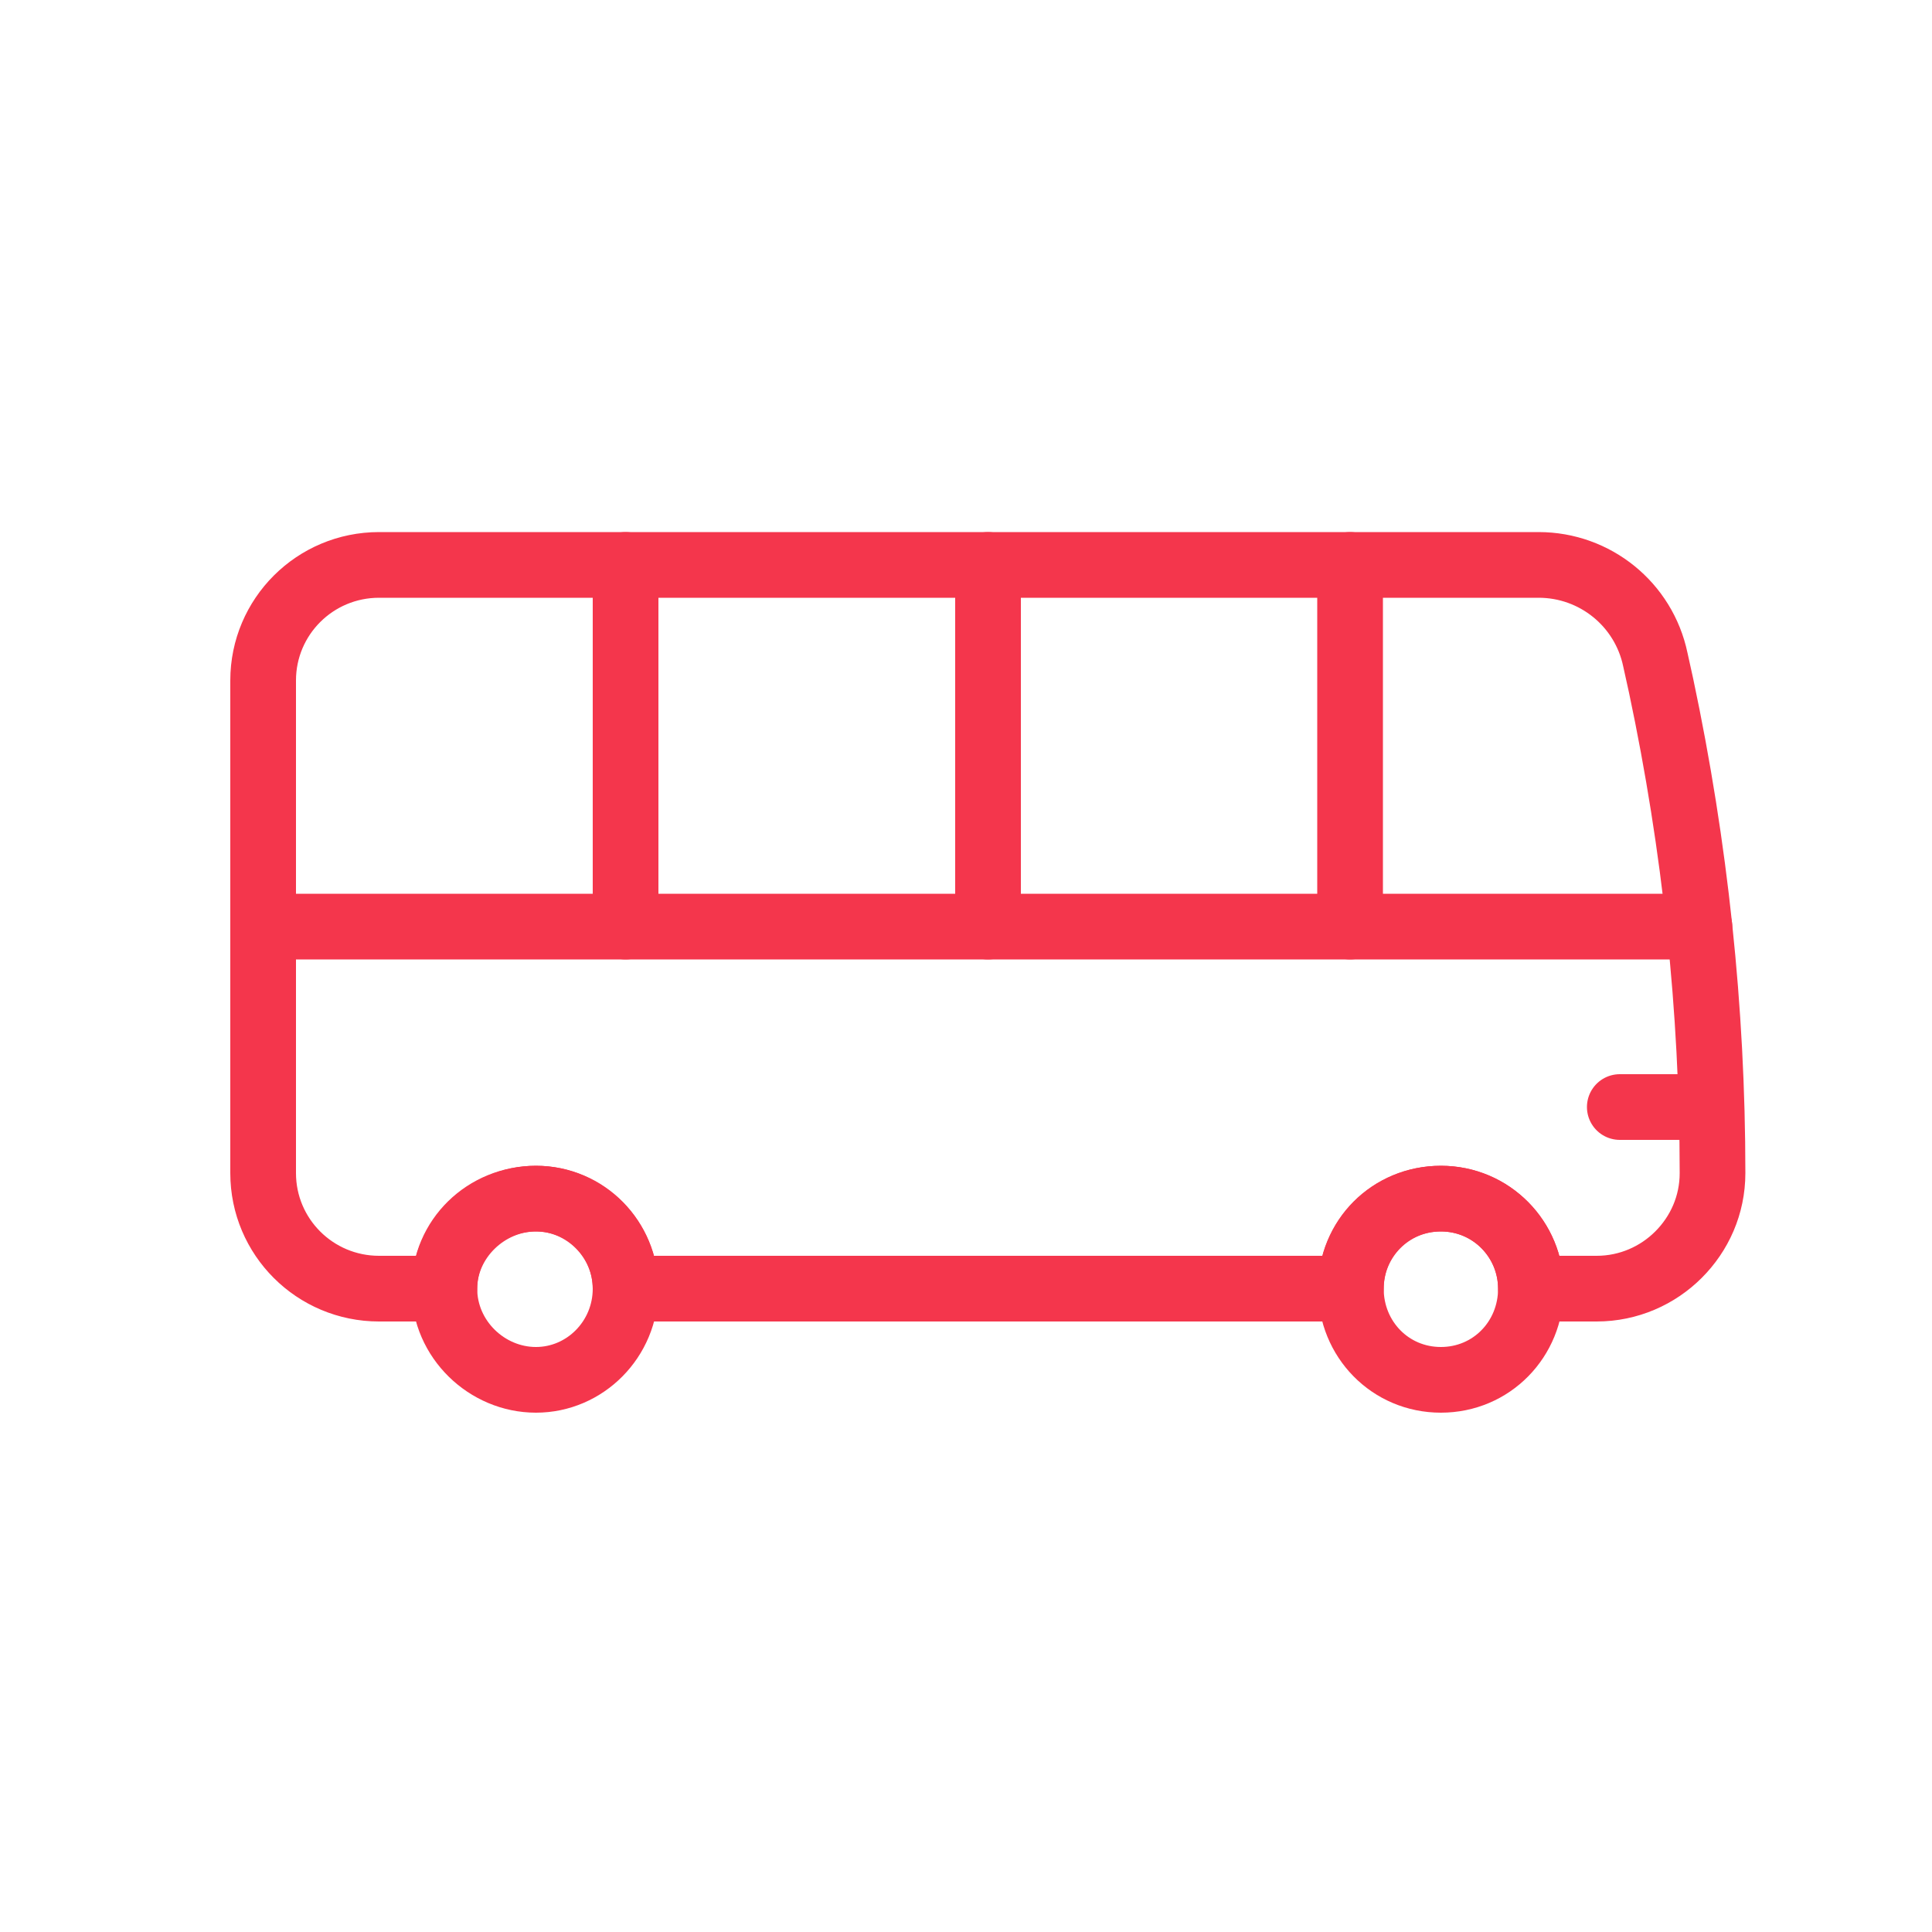
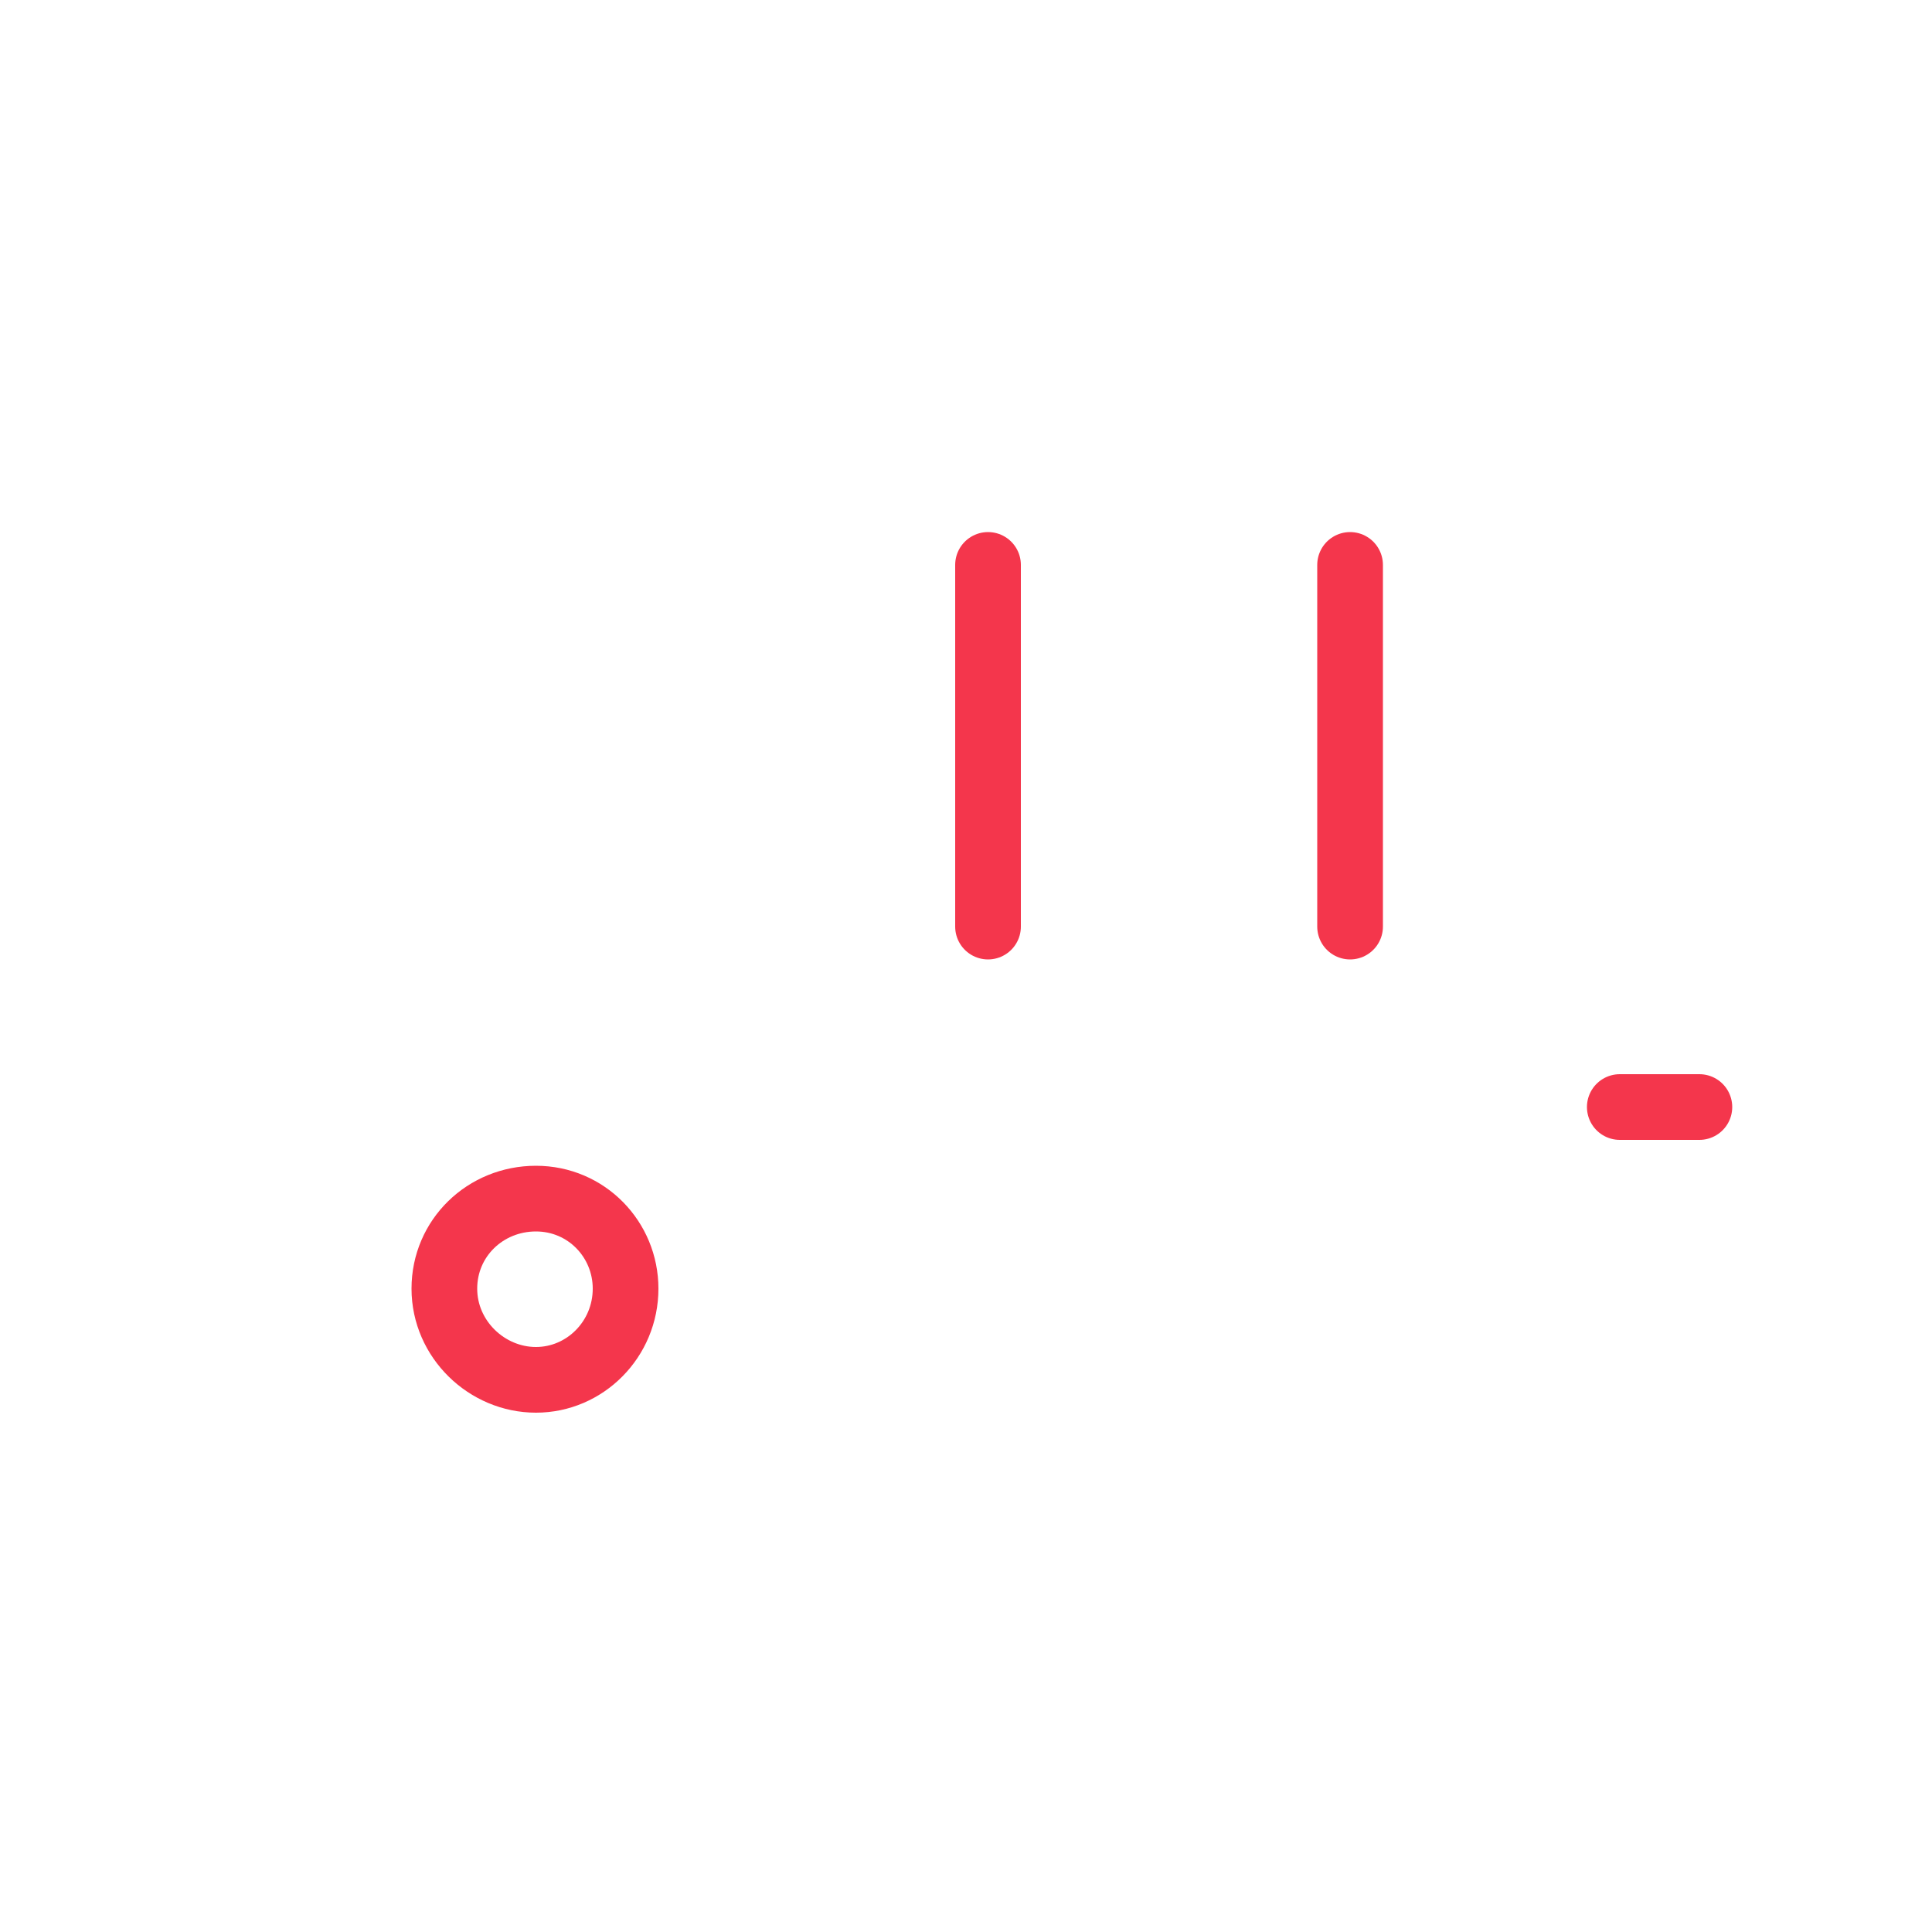
<svg xmlns="http://www.w3.org/2000/svg" id="Icons" viewBox="0 0 50 50">
  <defs>
    <style>
      .cls-1 {
        fill: none;
        stroke: #f4364c;
        stroke-linecap: round;
        stroke-linejoin: round;
        stroke-width: 1.7px;
      }
    </style>
  </defs>
-   <path class="cls-1" d="M16.19,33.35c0,1.31-1.05,2.36-2.32,2.36s-2.37-1.05-2.37-2.36,1.06-2.33,2.37-2.33,2.32,1.06,2.32,2.33Z" />
-   <path class="cls-1" d="M44.32,30.36c0,.83-.34,1.57-.88,2.11s-1.29.88-2.12.88h-1.7c0-1.27-1.02-2.33-2.33-2.33s-2.33,1.06-2.33,2.33h-18.77c0-1.27-1.05-2.33-2.32-2.33s-2.37,1.06-2.37,2.33h-1.69c-1.66,0-3-1.34-3-2.99v-12.75c0-1.65,1.34-2.99,3-2.99h30.01c1.46,0,2.72,1.02,3.02,2.45l.15.68c.88,4.15,1.33,8.37,1.33,12.61Z" />
-   <path class="cls-1" d="M39.62,33.35c0,1.31-1.02,2.36-2.33,2.36s-2.33-1.05-2.33-2.36,1.02-2.33,2.33-2.33,2.33,1.06,2.33,2.33Z" />
-   <line class="cls-1" x1="16.19" y1="14.62" x2="16.19" y2="23.98" />
+   <path class="cls-1" d="M16.19,33.35c0,1.31-1.05,2.36-2.32,2.36s-2.37-1.05-2.37-2.36,1.06-2.33,2.37-2.33,2.32,1.06,2.32,2.33" />
  <line class="cls-1" x1="25.57" y1="14.62" x2="25.57" y2="23.98" />
  <line class="cls-1" x1="34.94" y1="14.62" x2="34.94" y2="23.98" />
-   <line class="cls-1" x1="6.81" y1="23.98" x2="43.98" y2="23.98" />
  <line class="cls-1" x1="41.92" y1="28.65" x2="43.98" y2="28.65" />
</svg>